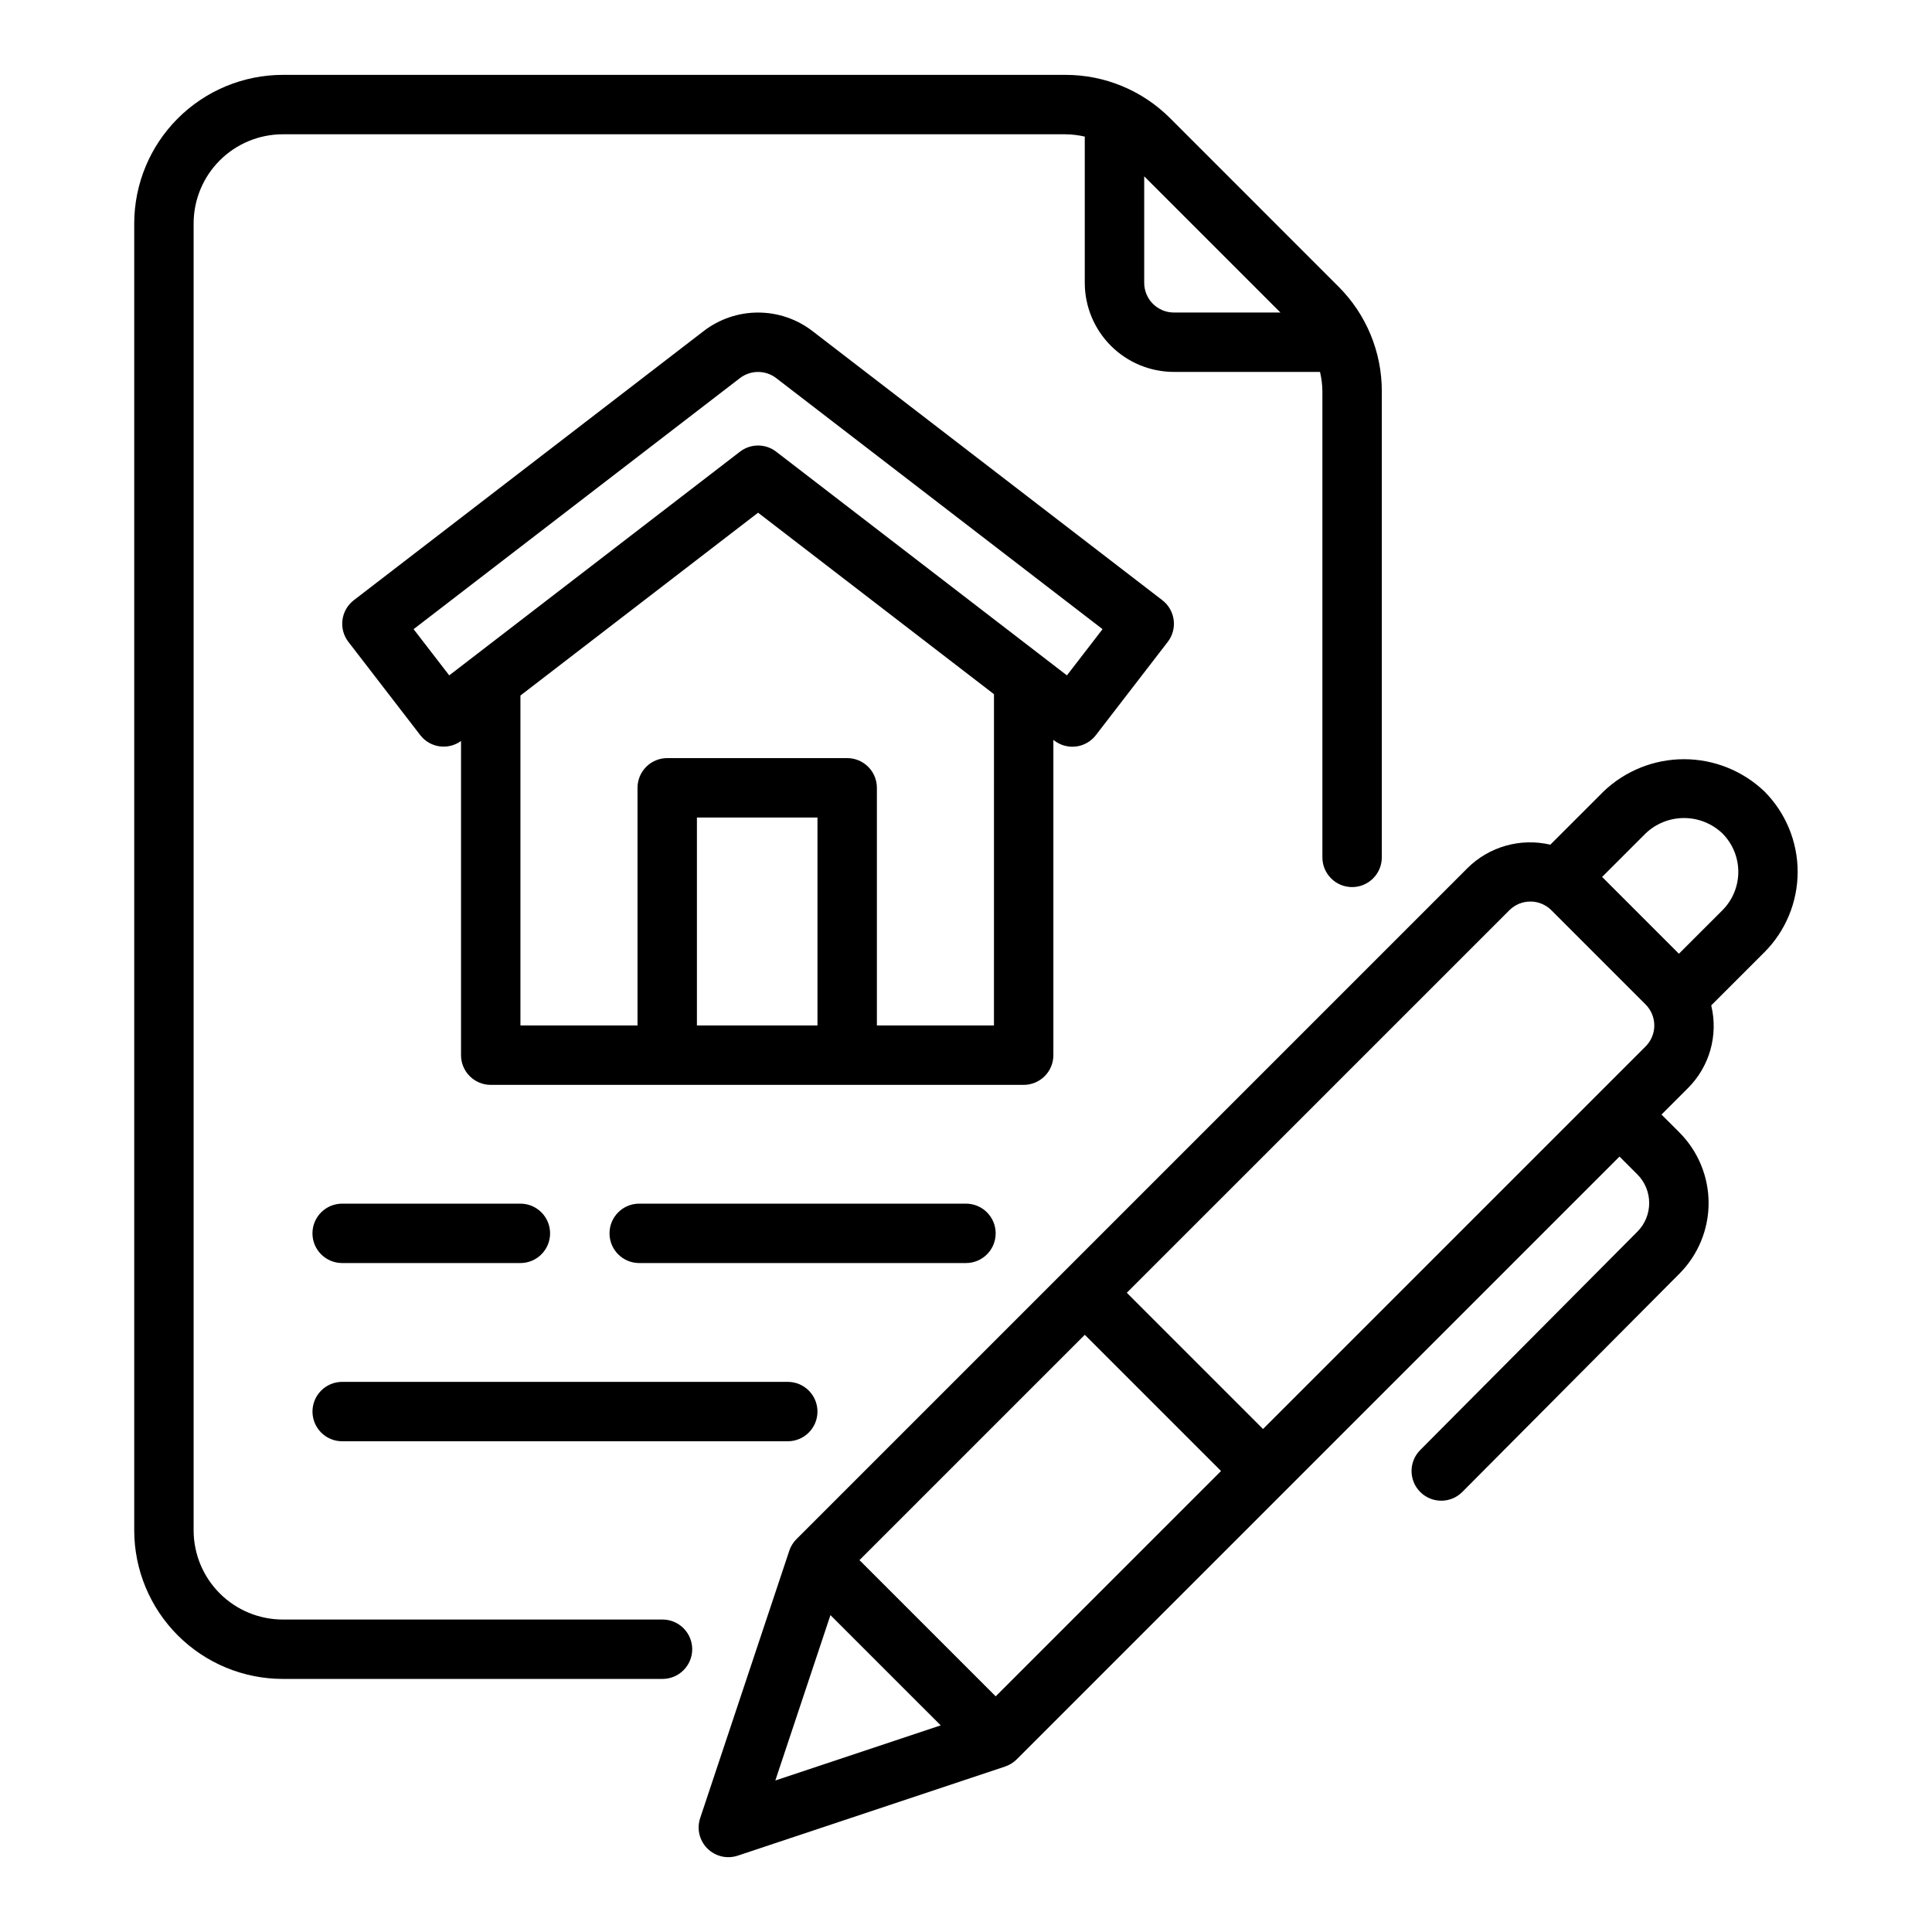
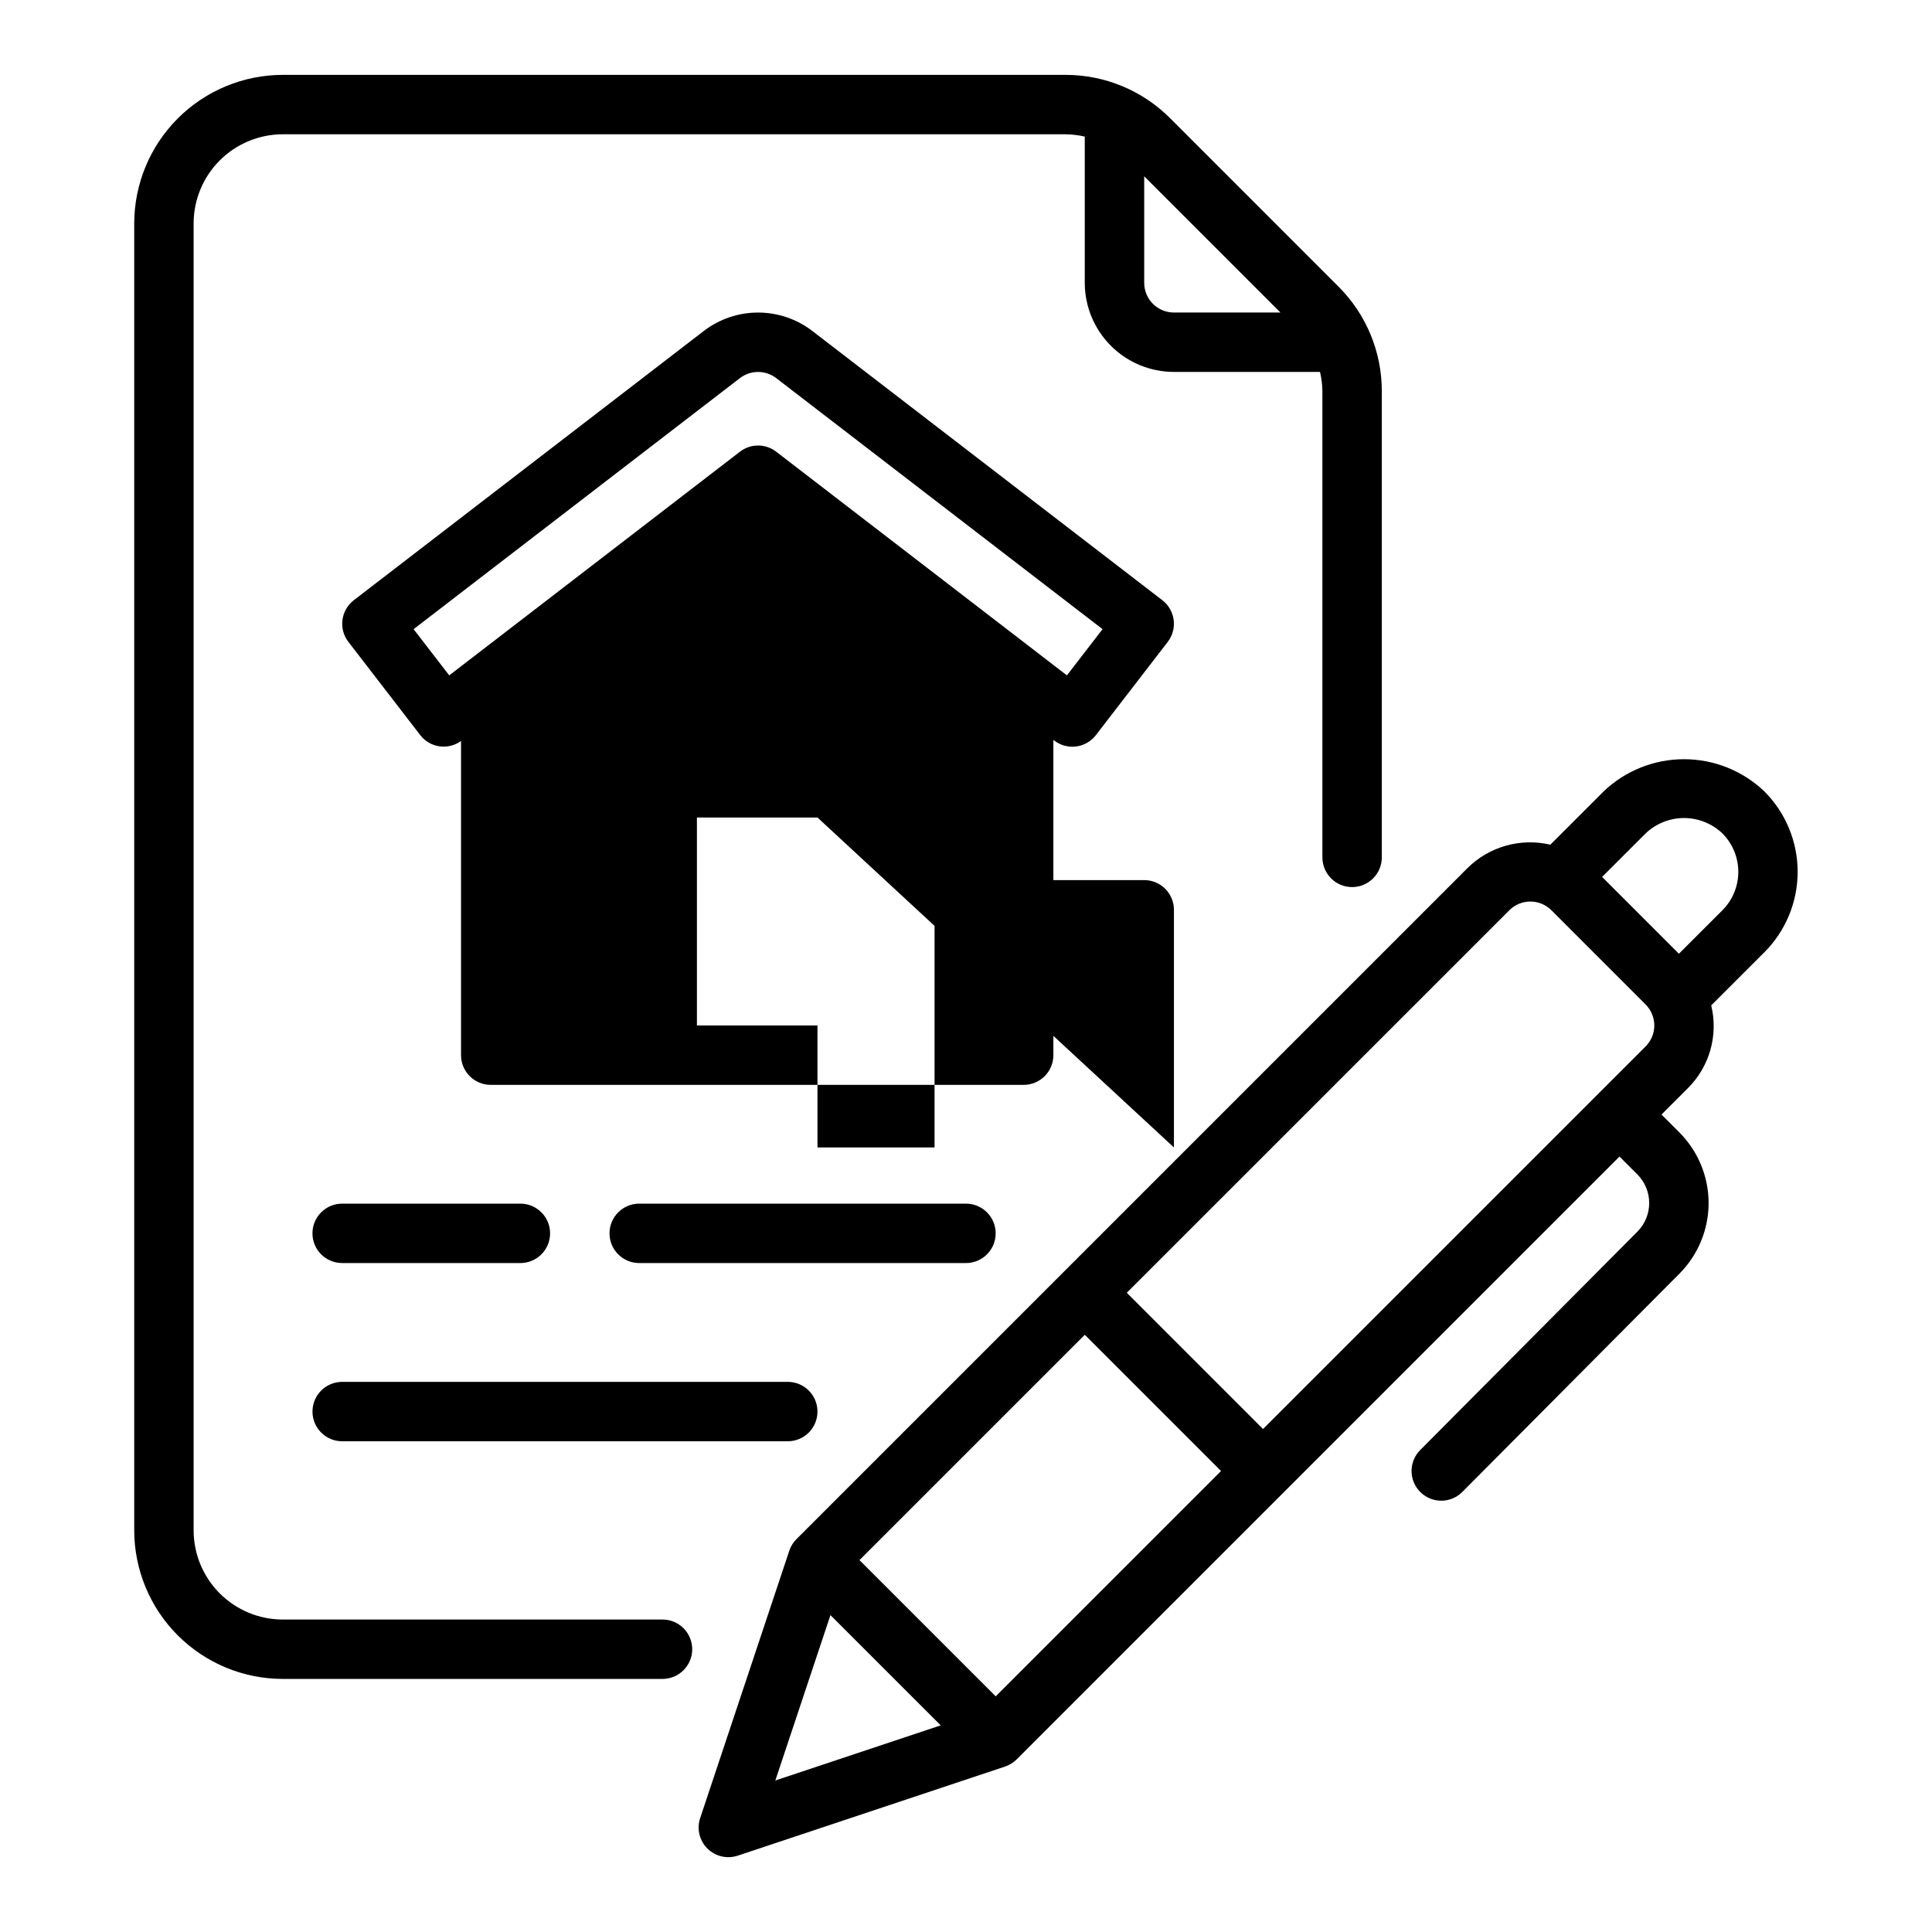
<svg xmlns="http://www.w3.org/2000/svg" fill="#000000" width="800px" height="800px" version="1.1" viewBox="144 144 512 512">
-   <path d="m226.81 518.08c0-2.086 0.832-4.09 2.305-5.566 1.477-1.477 3.481-2.305 5.57-2.305h118.08c4.348 0 7.871 3.523 7.871 7.871s-3.523 7.871-7.871 7.871h-118.08c-2.09 0.004-4.094-0.828-5.57-2.305-1.473-1.477-2.305-3.477-2.305-5.566zm181.05-47.23h0.004c0-2.09-0.828-4.09-2.305-5.566-1.477-1.477-3.481-2.309-5.566-2.305h-86.594c-4.348 0-7.871 3.523-7.871 7.871s3.523 7.871 7.871 7.871h86.594c2.086 0 4.09-0.828 5.566-2.305 1.477-1.477 2.305-3.481 2.305-5.566zm-173.18 7.871h47.23c4.348 0 7.871-3.523 7.871-7.871s-3.523-7.871-7.871-7.871h-47.23c-4.348 0-7.875 3.523-7.875 7.871s3.527 7.871 7.875 7.871zm92.766 102.34c0 2.09-0.832 4.09-2.309 5.566-1.477 1.477-3.477 2.305-5.566 2.305h-100.64c-10.434-0.012-20.438-4.16-27.816-11.539-7.379-7.379-11.531-17.383-11.543-27.82v-346.37c0.012-10.438 4.164-20.441 11.543-27.82s17.383-11.527 27.816-11.543h207.37c10.445-0.027 20.469 4.125 27.836 11.531l44.527 44.535v-0.004c7.406 7.363 11.559 17.387 11.531 27.828v123.48c0 4.348-3.523 7.875-7.871 7.875-4.348 0-7.875-3.527-7.875-7.875v-123.48c-0.016-1.738-0.227-3.473-0.633-5.168h-38.727c-6.262-0.008-12.262-2.496-16.691-6.926-4.426-4.426-6.918-10.43-6.922-16.691v-38.746c-1.699-0.395-3.434-0.598-5.176-0.613h-207.37c-6.262 0.008-12.262 2.496-16.691 6.926-4.426 4.426-6.918 10.43-6.926 16.691v346.37c0.008 6.262 2.5 12.266 6.926 16.691 4.43 4.43 10.43 6.918 16.691 6.926h100.64c2.09 0 4.09 0.828 5.566 2.305 1.477 1.477 2.309 3.481 2.309 5.566zm119.78-390.34v28.23c0.004 4.348 3.527 7.867 7.871 7.871h28.227zm164.36 205.63-14.094 14.09c1.926 7.93-0.449 16.285-6.262 22.012l-6.914 6.914 4.727 4.723h-0.004c4.957 4.961 7.746 11.688 7.758 18.699 0.008 7.016-2.766 13.746-7.711 18.719l-57.559 57.875c-3.066 3.082-8.047 3.094-11.129 0.027-3.086-3.062-3.098-8.047-0.031-11.129l57.555-57.879c4.18-4.203 4.172-10.992-0.016-15.184l-4.723-4.719-159.75 159.75c-0.863 0.863-1.918 1.516-3.078 1.902l-70.848 23.617v-0.004c-2.828 0.945-5.945 0.207-8.055-1.902-2.109-2.109-2.844-5.227-1.898-8.055l23.617-70.848h-0.004c0.387-1.16 1.039-2.211 1.902-3.074l177.8-177.8v-0.004c5.762-5.727 14.07-8.082 21.984-6.234l14.117-14.113h-0.004c5.742-5.481 13.375-8.539 21.312-8.539s15.566 3.059 21.309 8.539c5.641 5.656 8.809 13.32 8.809 21.309 0 7.992-3.168 15.656-8.809 21.312zm-168.97 90.246 36.102 36.102 101.38-101.38c1.477-1.477 2.309-3.477 2.309-5.562 0-2.09-0.832-4.09-2.309-5.566l-24.969-24.973c-3.078-3.07-8.059-3.066-11.133 0.004zm-34.746 106.95 59.715-59.715-36.102-36.102-59.715 59.715zm-58.402 22.301 43.832-14.609-29.223-29.219zm250.99-250.98c-2.738-2.621-6.387-4.082-10.176-4.082-3.793 0-7.438 1.461-10.18 4.082l-11.527 11.527 20.355 20.355 11.531-11.527h-0.004c2.695-2.699 4.211-6.363 4.211-10.176 0-3.816-1.516-7.481-4.211-10.18zm-185.18 66.633h-141.23c-2.09 0-4.09-0.832-5.566-2.309-1.477-1.473-2.309-3.477-2.305-5.566v-83.258c-3.43 2.488-8.211 1.805-10.801-1.547l-19.051-24.719c-2.652-3.445-2.008-8.391 1.438-11.043l92.734-71.336c4.129-3.176 9.191-4.894 14.398-4.894s10.27 1.719 14.398 4.894l92.734 71.336c3.445 2.652 4.09 7.598 1.438 11.043l-19.051 24.719c-1.27 1.652-3.148 2.734-5.219 3.004-2.066 0.266-4.16-0.297-5.812-1.57l-0.23-0.176v83.547c0 2.09-0.828 4.094-2.305 5.566-1.477 1.477-3.477 2.309-5.566 2.309zm-152.23-108.52 77.051-59.281c2.828-2.18 6.766-2.18 9.594 0l77.051 59.281 9.441-12.25-86.484-66.531c-2.836-2.172-6.773-2.172-9.609 0l-86.484 66.531zm97.59 37.668h-31.949v55.105h31.949zm46.77 55.105 0.004-87.789-62.516-48.094-62.977 48.449v87.434h31.027v-62.977c0-2.086 0.828-4.09 2.305-5.566 1.477-1.477 3.481-2.305 5.566-2.305h47.695c2.086 0 4.09 0.828 5.566 2.305 1.477 1.477 2.305 3.481 2.305 5.566v62.977z" />
+   <path d="m226.81 518.08c0-2.086 0.832-4.09 2.305-5.566 1.477-1.477 3.481-2.305 5.57-2.305h118.08c4.348 0 7.871 3.523 7.871 7.871s-3.523 7.871-7.871 7.871h-118.08c-2.09 0.004-4.094-0.828-5.57-2.305-1.473-1.477-2.305-3.477-2.305-5.566zm181.05-47.23h0.004c0-2.09-0.828-4.09-2.305-5.566-1.477-1.477-3.481-2.309-5.566-2.305h-86.594c-4.348 0-7.871 3.523-7.871 7.871s3.523 7.871 7.871 7.871h86.594c2.086 0 4.09-0.828 5.566-2.305 1.477-1.477 2.305-3.481 2.305-5.566zm-173.18 7.871h47.23c4.348 0 7.871-3.523 7.871-7.871s-3.523-7.871-7.871-7.871h-47.23c-4.348 0-7.875 3.523-7.875 7.871s3.527 7.871 7.875 7.871zm92.766 102.34c0 2.09-0.832 4.09-2.309 5.566-1.477 1.477-3.477 2.305-5.566 2.305h-100.64c-10.434-0.012-20.438-4.16-27.816-11.539-7.379-7.379-11.531-17.383-11.543-27.82v-346.37c0.012-10.438 4.164-20.441 11.543-27.82s17.383-11.527 27.816-11.543h207.37c10.445-0.027 20.469 4.125 27.836 11.531l44.527 44.535v-0.004c7.406 7.363 11.559 17.387 11.531 27.828v123.48c0 4.348-3.523 7.875-7.871 7.875-4.348 0-7.875-3.527-7.875-7.875v-123.48c-0.016-1.738-0.227-3.473-0.633-5.168h-38.727c-6.262-0.008-12.262-2.496-16.691-6.926-4.426-4.426-6.918-10.43-6.922-16.691v-38.746c-1.699-0.395-3.434-0.598-5.176-0.613h-207.37c-6.262 0.008-12.262 2.496-16.691 6.926-4.426 4.426-6.918 10.43-6.926 16.691v346.37c0.008 6.262 2.5 12.266 6.926 16.691 4.43 4.43 10.43 6.918 16.691 6.926h100.64c2.09 0 4.09 0.828 5.566 2.305 1.477 1.477 2.309 3.481 2.309 5.566zm119.78-390.34v28.23c0.004 4.348 3.527 7.867 7.871 7.871h28.227zm164.36 205.63-14.094 14.09c1.926 7.93-0.449 16.285-6.262 22.012l-6.914 6.914 4.727 4.723h-0.004c4.957 4.961 7.746 11.688 7.758 18.699 0.008 7.016-2.766 13.746-7.711 18.719l-57.559 57.875c-3.066 3.082-8.047 3.094-11.129 0.027-3.086-3.062-3.098-8.047-0.031-11.129l57.555-57.879c4.18-4.203 4.172-10.992-0.016-15.184l-4.723-4.719-159.75 159.75c-0.863 0.863-1.918 1.516-3.078 1.902l-70.848 23.617v-0.004c-2.828 0.945-5.945 0.207-8.055-1.902-2.109-2.109-2.844-5.227-1.898-8.055l23.617-70.848h-0.004c0.387-1.16 1.039-2.211 1.902-3.074l177.8-177.8v-0.004c5.762-5.727 14.07-8.082 21.984-6.234l14.117-14.113h-0.004c5.742-5.481 13.375-8.539 21.312-8.539s15.566 3.059 21.309 8.539c5.641 5.656 8.809 13.32 8.809 21.309 0 7.992-3.168 15.656-8.809 21.312zm-168.97 90.246 36.102 36.102 101.38-101.38c1.477-1.477 2.309-3.477 2.309-5.562 0-2.09-0.832-4.09-2.309-5.566l-24.969-24.973c-3.078-3.07-8.059-3.066-11.133 0.004zm-34.746 106.95 59.715-59.715-36.102-36.102-59.715 59.715zm-58.402 22.301 43.832-14.609-29.223-29.219zm250.99-250.98c-2.738-2.621-6.387-4.082-10.176-4.082-3.793 0-7.438 1.461-10.18 4.082l-11.527 11.527 20.355 20.355 11.531-11.527h-0.004c2.695-2.699 4.211-6.363 4.211-10.176 0-3.816-1.516-7.481-4.211-10.18zm-185.18 66.633h-141.23c-2.09 0-4.09-0.832-5.566-2.309-1.477-1.473-2.309-3.477-2.305-5.566v-83.258c-3.43 2.488-8.211 1.805-10.801-1.547l-19.051-24.719c-2.652-3.445-2.008-8.391 1.438-11.043l92.734-71.336c4.129-3.176 9.191-4.894 14.398-4.894s10.27 1.719 14.398 4.894l92.734 71.336c3.445 2.652 4.09 7.598 1.438 11.043l-19.051 24.719c-1.27 1.652-3.148 2.734-5.219 3.004-2.066 0.266-4.16-0.297-5.812-1.57l-0.23-0.176v83.547c0 2.09-0.828 4.094-2.305 5.566-1.477 1.477-3.477 2.309-5.566 2.309zm-152.23-108.52 77.051-59.281c2.828-2.18 6.766-2.18 9.594 0l77.051 59.281 9.441-12.25-86.484-66.531c-2.836-2.172-6.773-2.172-9.609 0l-86.484 66.531zm97.59 37.668h-31.949v55.105h31.949zv87.434h31.027v-62.977c0-2.086 0.828-4.09 2.305-5.566 1.477-1.477 3.481-2.305 5.566-2.305h47.695c2.086 0 4.09 0.828 5.566 2.305 1.477 1.477 2.305 3.481 2.305 5.566v62.977z" />
</svg>